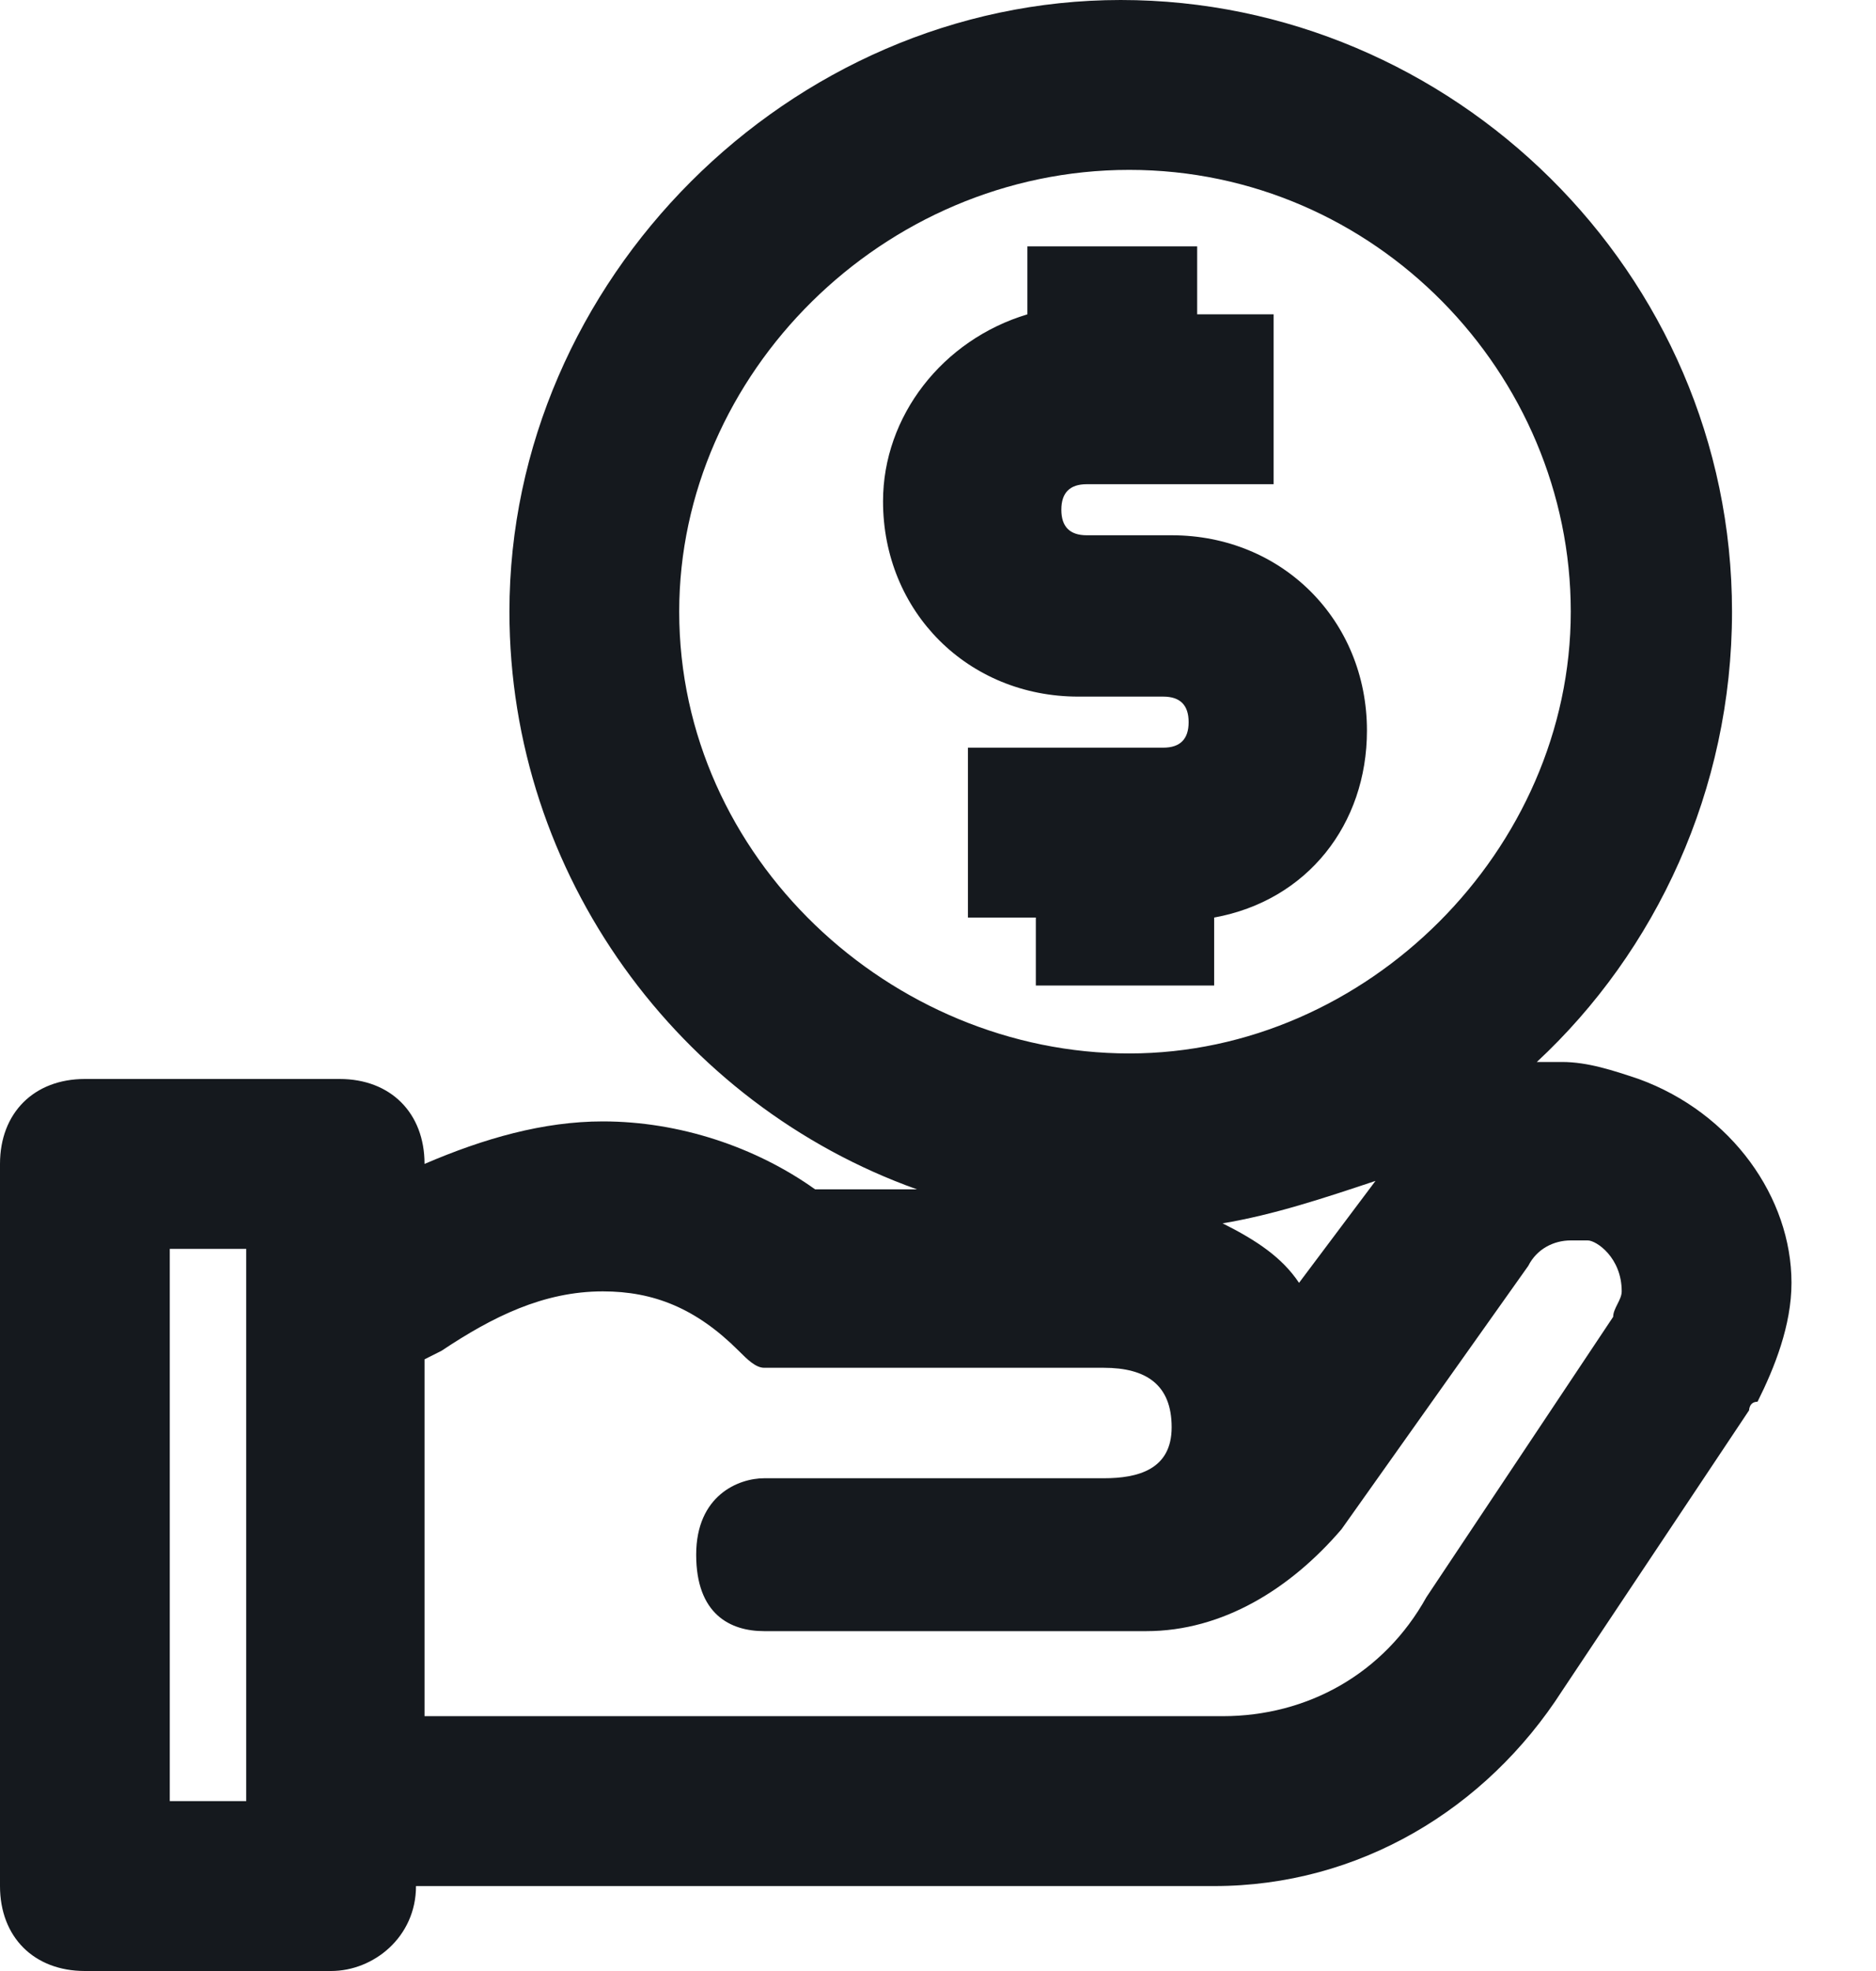
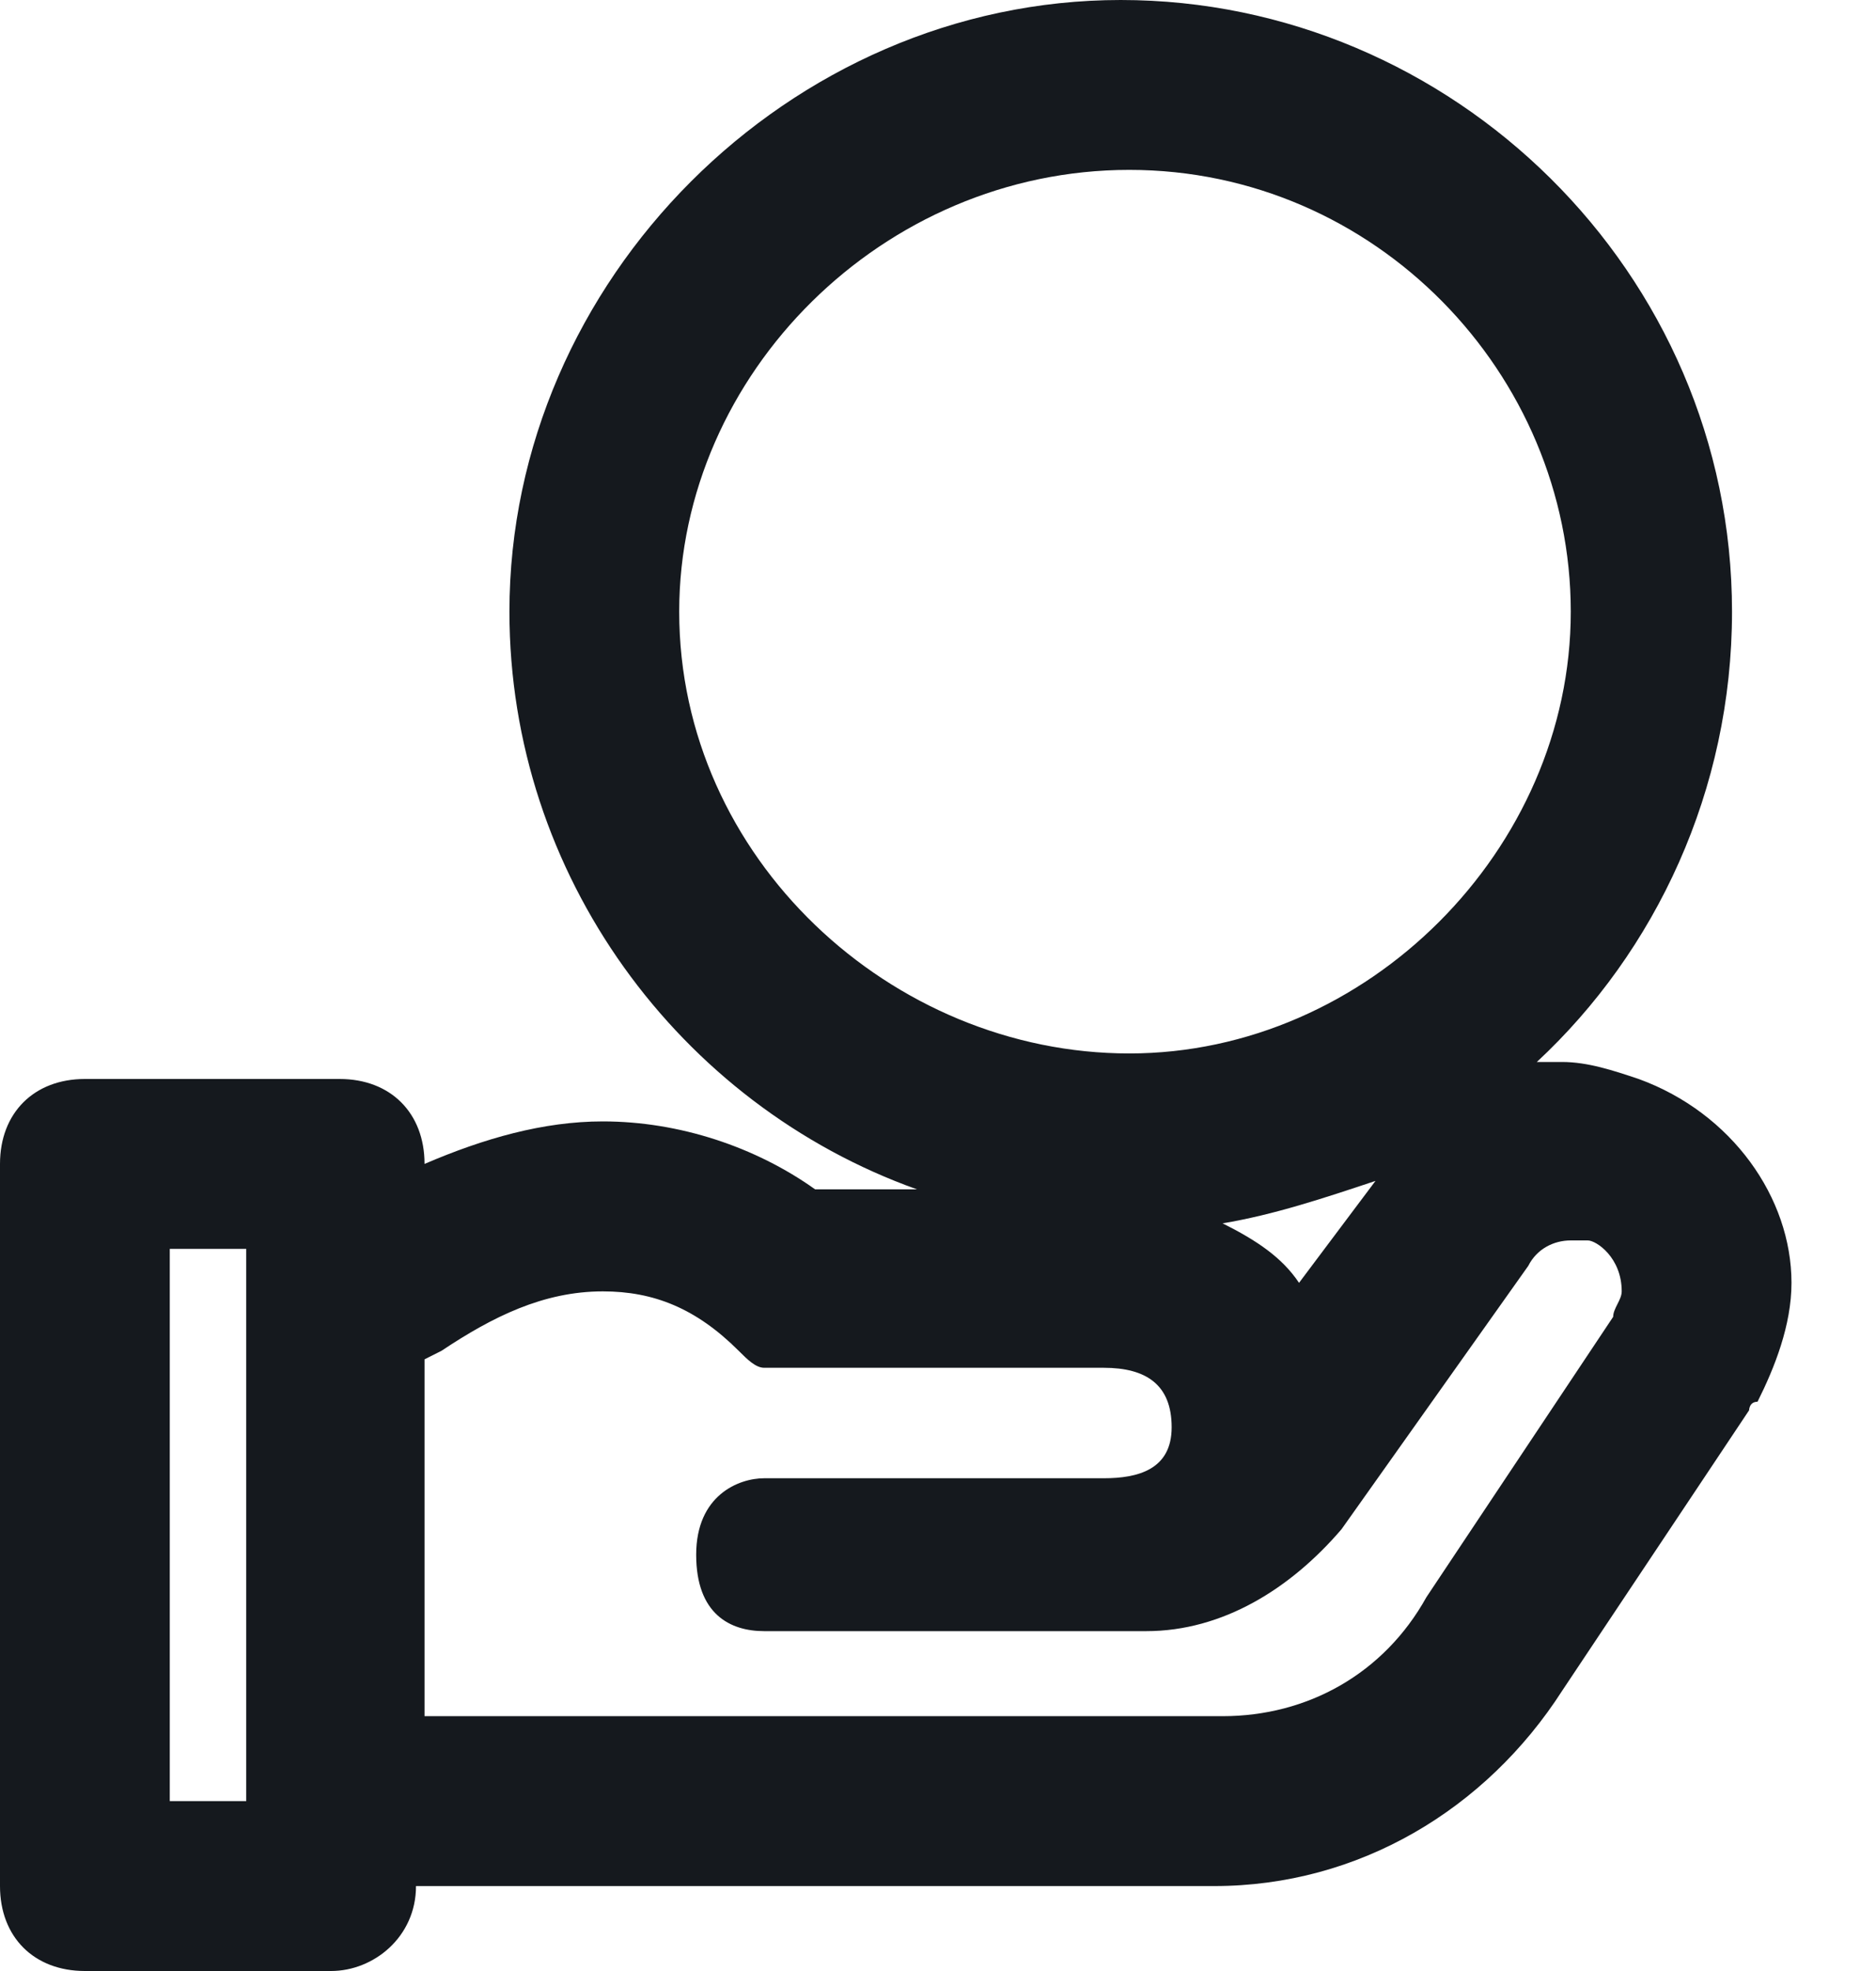
<svg xmlns="http://www.w3.org/2000/svg" width="20" height="21" viewBox="0 0 20 21" fill="none">
-   <path d="M12.944 10.5V9.776C13.94 9.595 14.573 8.78 14.573 7.784C14.573 6.608 13.668 5.703 12.491 5.703H11.586C11.405 5.703 11.315 5.612 11.315 5.431C11.315 5.25 11.405 5.159 11.586 5.159H13.578V3.349H12.763V2.625H10.953V3.349C10.047 3.621 9.414 4.435 9.414 5.341C9.414 6.517 10.319 7.422 11.496 7.422H12.401C12.582 7.422 12.672 7.513 12.672 7.694C12.672 7.875 12.582 7.966 12.401 7.966H10.319V9.776H11.043V10.5H12.944Z" fill="#15191E" />
  <path d="M17.47 11.496C17.198 11.405 16.927 11.315 16.655 11.315C16.565 11.315 16.474 11.315 16.384 11.315C17.651 10.138 18.465 8.418 18.465 6.517C18.465 2.897 15.478 0 11.948 0C8.418 0 5.431 2.987 5.431 6.517C5.431 9.323 7.241 11.767 9.776 12.672H8.69C8.056 12.22 7.241 11.948 6.427 11.948C5.793 11.948 5.159 12.129 4.526 12.401C4.526 11.858 4.164 11.496 3.621 11.496H0.905C0.362 11.496 0 11.858 0 12.401V20.095C0 20.638 0.362 21 0.905 21H3.53C3.983 21 4.435 20.638 4.435 20.095H12.944C14.483 20.095 15.841 19.28 16.655 18.013L18.647 15.026C18.647 15.026 18.647 14.935 18.737 14.935C18.918 14.573 19.099 14.121 19.099 13.668C19.099 12.763 18.465 11.858 17.47 11.496ZM2.625 19.19H1.81V13.306H2.625V19.19ZM7.241 6.517C7.241 3.983 9.414 1.81 12.039 1.81C14.664 1.81 16.746 3.983 16.746 6.517C16.746 9.052 14.573 11.224 12.039 11.224C9.504 11.224 7.241 9.142 7.241 6.517ZM14.664 12.582L13.849 13.668C13.668 13.397 13.397 13.216 13.034 13.034C13.578 12.944 14.121 12.763 14.664 12.582ZM17.198 14.03L15.207 17.017C14.754 17.832 13.94 18.285 13.034 18.285H4.526V14.483L4.707 14.392C5.25 14.03 5.793 13.759 6.427 13.759C6.97 13.759 7.422 13.94 7.875 14.392C7.966 14.483 8.056 14.573 8.147 14.573C8.147 14.573 11.315 14.573 11.767 14.573C12.22 14.573 12.491 14.754 12.491 15.207C12.491 15.659 12.129 15.75 11.767 15.75H8.147C7.875 15.75 7.422 15.931 7.422 16.565C7.422 17.198 7.784 17.379 8.147 17.379H12.22C13.034 17.379 13.759 16.927 14.302 16.293L16.293 13.487C16.384 13.306 16.565 13.216 16.746 13.216C16.836 13.216 16.927 13.216 16.927 13.216C17.017 13.216 17.289 13.397 17.289 13.759C17.289 13.849 17.198 13.94 17.198 14.03Z" fill="#15191E" />
</svg>